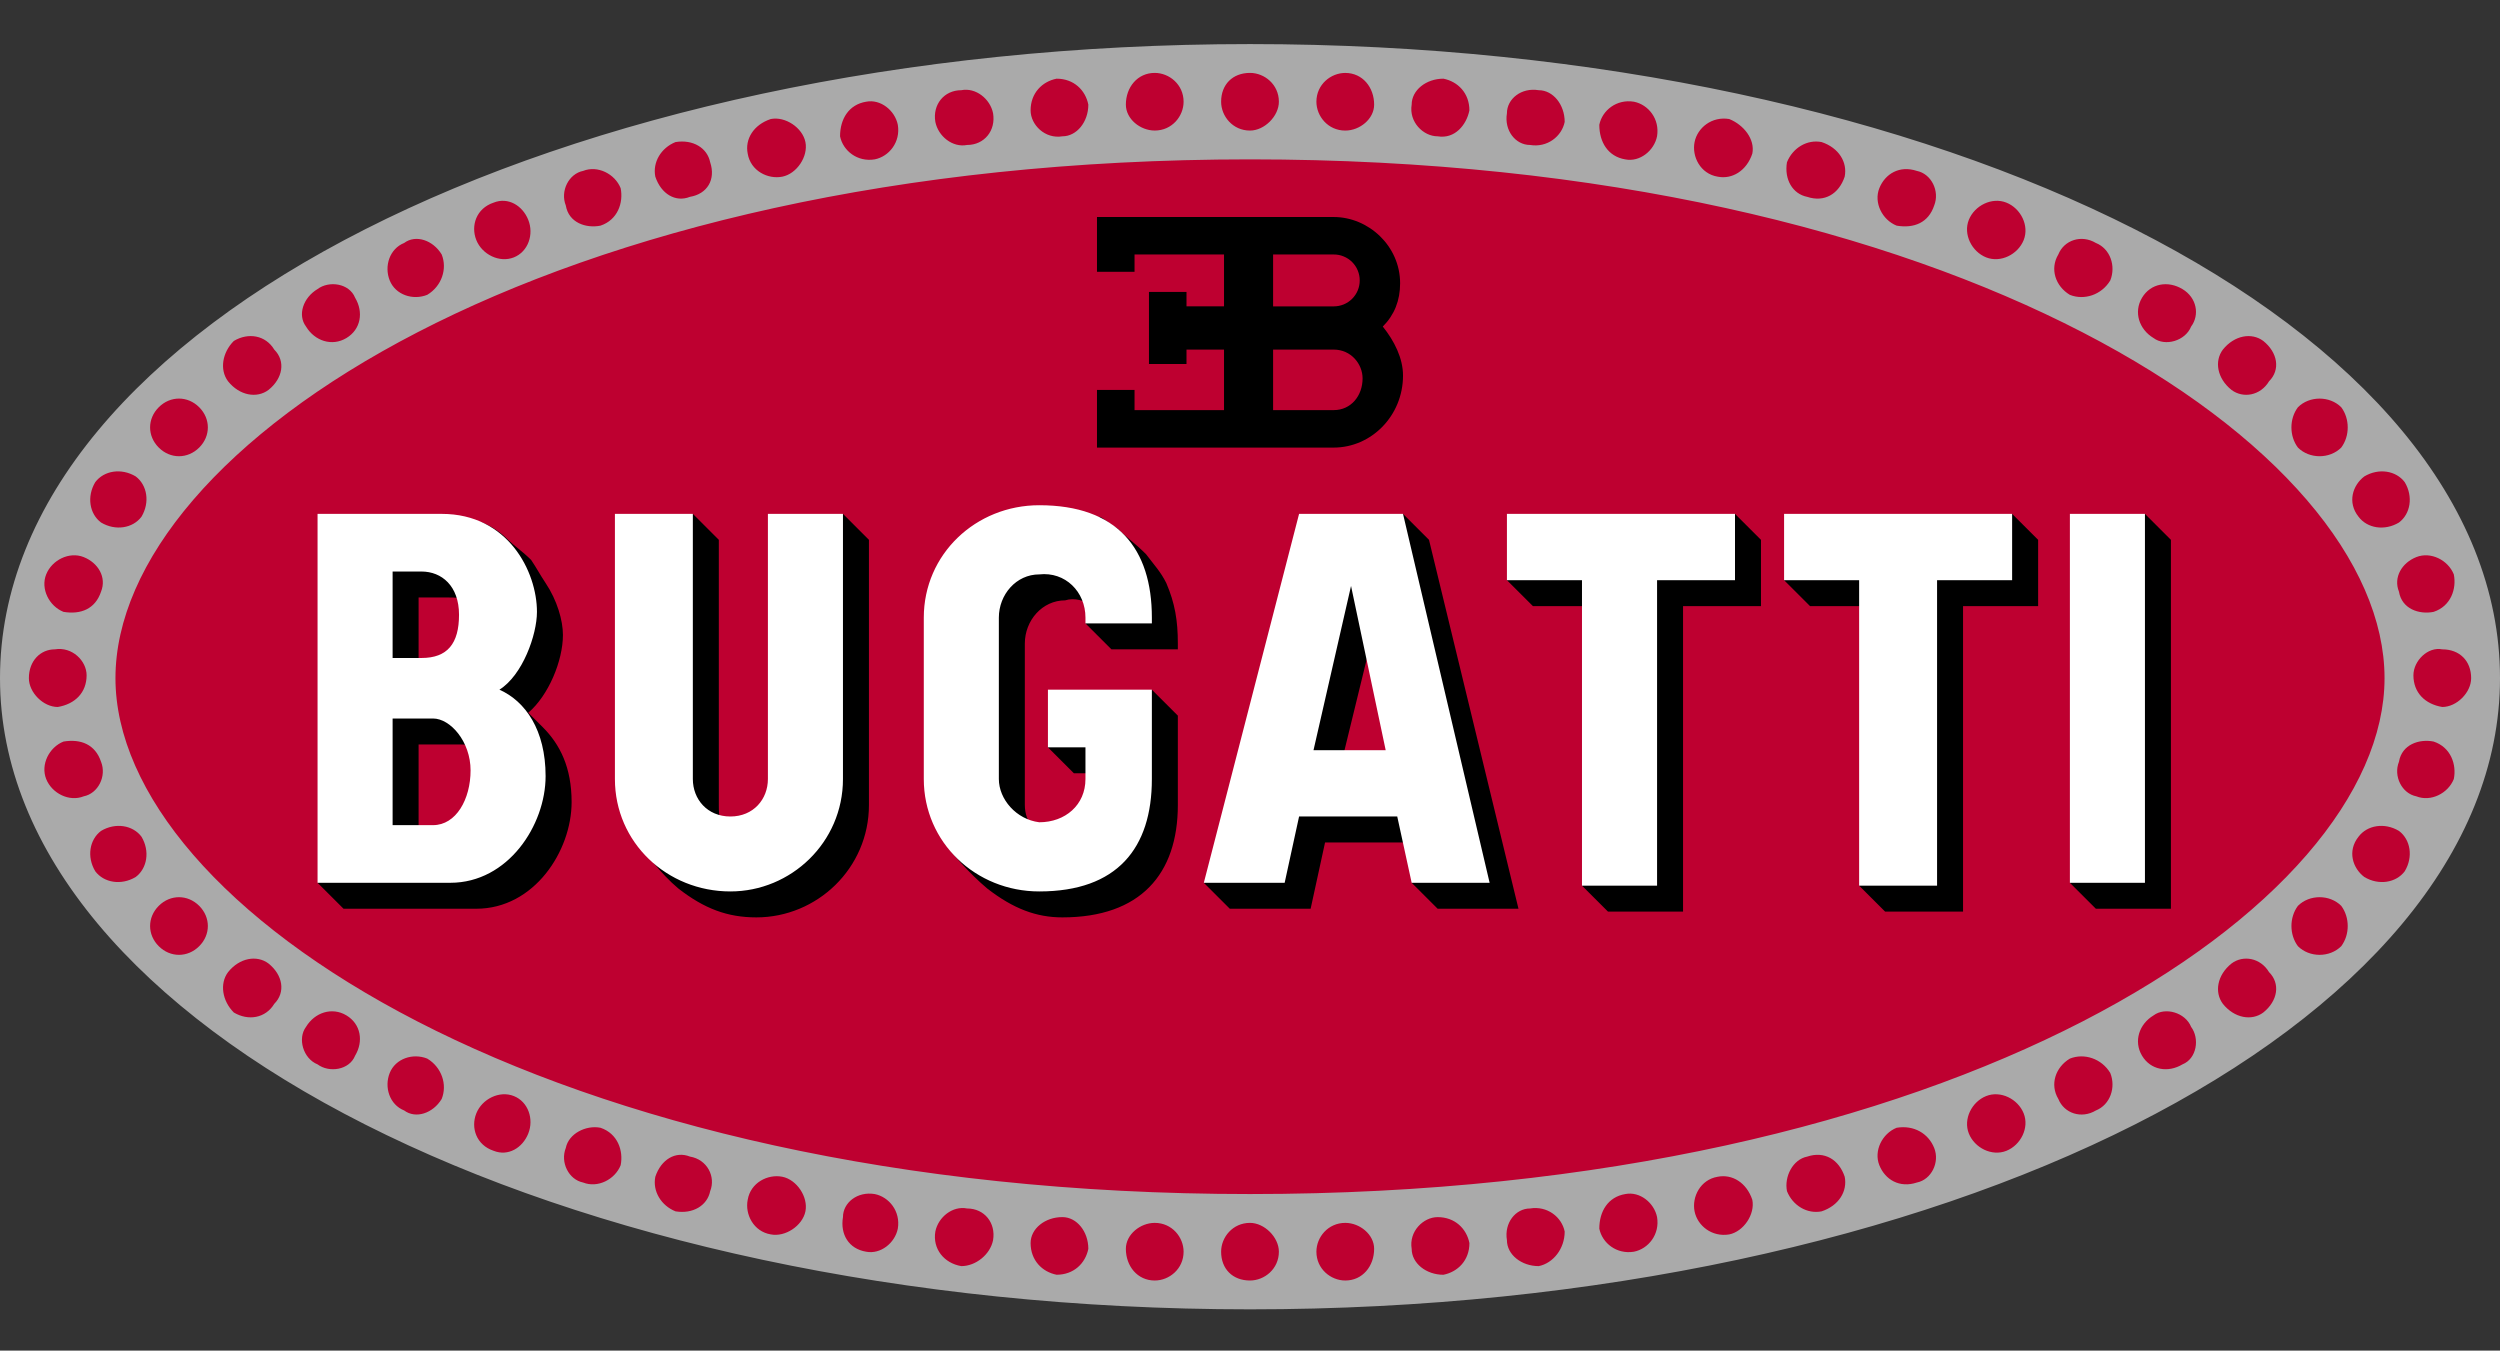
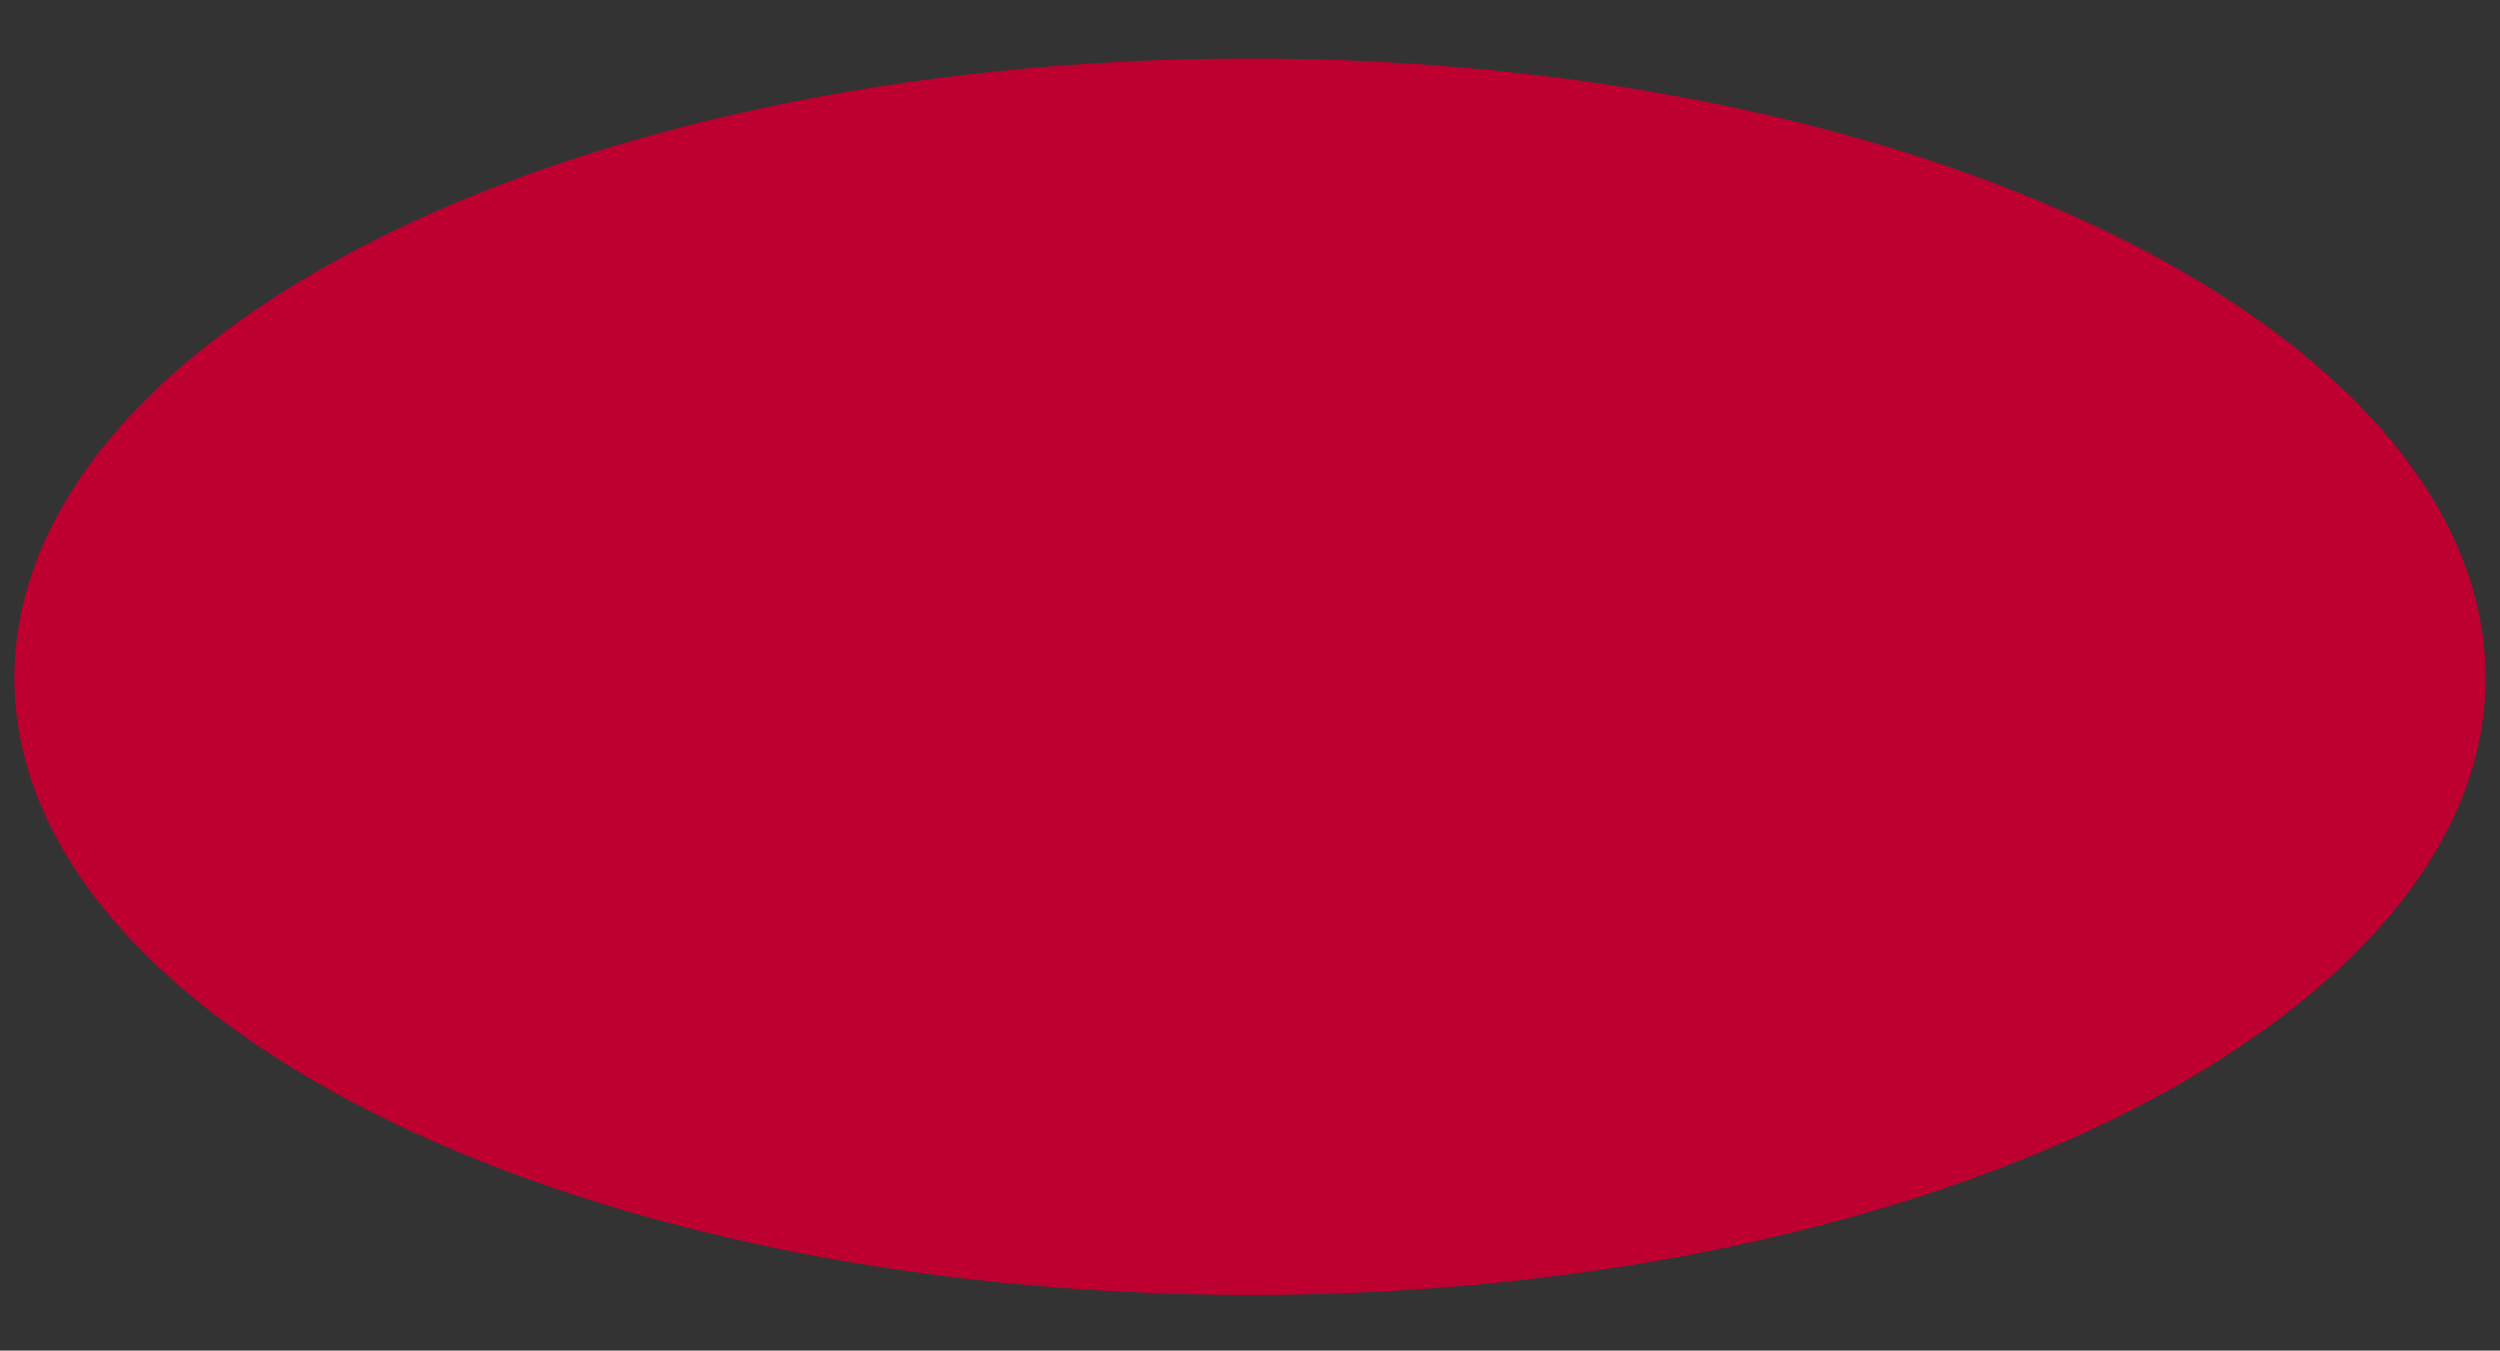
<svg xmlns="http://www.w3.org/2000/svg" width="87" height="47" viewBox="0 0 87 47" fill="none">
  <rect x="0" y="0" width="87" height="47" fill="#333333" stroke="none" />
  <g clip-path="url(#clip0_1115_331)">
    <path d="M43.5 45.064C19.289 45.064 0.502 35.235 0.502 23.6C0.502 11.865 19.289 2.036 43.5 2.036C67.611 2.036 86.498 11.865 86.498 23.6C86.498 35.235 67.611 45.064 43.5 45.064Z" fill="#BE0030" />
-     <path d="M0 23.6C0 11.363 19.39 1.534 43.5 1.534C67.611 1.534 87 11.363 87 23.6C87 35.736 67.611 45.565 43.5 45.565C19.389 45.565 0 35.736 0 23.6ZM43.5 5.546C18.887 5.546 4.018 15.576 4.018 23.6C4.018 31.523 18.887 41.553 43.5 41.553C68.113 41.553 82.982 31.523 82.982 23.6C82.982 15.576 68.113 5.546 43.5 5.546ZM41.189 3.54C41.189 2.938 40.687 2.537 40.185 2.537C39.582 2.537 39.18 3.039 39.18 3.64C39.18 4.142 39.682 4.543 40.185 4.543C40.788 4.543 41.189 4.042 41.189 3.54ZM37.874 3.641C37.774 3.139 37.372 2.738 36.769 2.738C36.267 2.838 35.865 3.239 35.865 3.841C35.865 4.343 36.367 4.844 36.97 4.744C37.472 4.744 37.874 4.242 37.874 3.641ZM34.559 3.942C34.459 3.44 33.956 3.039 33.454 3.139C32.851 3.139 32.449 3.641 32.55 4.242C32.65 4.744 33.153 5.145 33.654 5.045C34.257 5.045 34.659 4.544 34.559 3.942ZM31.244 4.343C31.143 3.841 30.641 3.44 30.139 3.54C29.536 3.641 29.234 4.142 29.234 4.744C29.335 5.245 29.837 5.647 30.44 5.546C30.942 5.446 31.344 4.944 31.244 4.343V4.343ZM28.029 4.945C27.928 4.443 27.326 4.042 26.823 4.142C26.22 4.343 25.919 4.844 26.02 5.346C26.12 5.948 26.723 6.248 27.225 6.148C27.727 6.048 28.13 5.446 28.029 4.945ZM24.714 5.647C24.613 5.145 24.111 4.844 23.508 4.944C23.006 5.145 22.704 5.647 22.805 6.148C23.006 6.75 23.508 7.051 24.01 6.85C24.613 6.75 24.915 6.248 24.714 5.647ZM21.599 6.549C21.398 6.048 20.796 5.747 20.293 5.947C19.791 6.048 19.49 6.65 19.69 7.151C19.791 7.753 20.394 7.953 20.896 7.853C21.499 7.652 21.7 7.051 21.599 6.549ZM18.384 7.652C18.184 7.151 17.681 6.85 17.179 7.051C16.576 7.251 16.375 7.853 16.576 8.355C16.777 8.856 17.38 9.157 17.882 8.957C18.384 8.756 18.585 8.154 18.384 7.652ZM15.371 8.856C15.069 8.355 14.466 8.154 14.065 8.455C13.562 8.656 13.361 9.257 13.562 9.759C13.763 10.26 14.366 10.461 14.868 10.26C15.371 9.959 15.572 9.358 15.371 8.856ZM12.357 10.36C12.156 9.859 11.453 9.758 11.051 10.059C10.549 10.36 10.348 10.962 10.649 11.363C10.95 11.865 11.553 12.066 12.055 11.764C12.558 11.463 12.658 10.862 12.357 10.36ZM9.544 12.166C9.243 11.664 8.64 11.564 8.137 11.865C7.736 12.266 7.635 12.868 7.936 13.269C8.338 13.77 8.941 13.871 9.343 13.57C9.845 13.168 9.946 12.567 9.544 12.166ZM6.932 14.172C6.53 13.77 5.927 13.77 5.525 14.172C5.123 14.573 5.123 15.175 5.525 15.576C5.927 15.977 6.53 15.977 6.932 15.576C7.334 15.175 7.334 14.573 6.932 14.172ZM4.722 16.579C4.219 16.278 3.617 16.378 3.315 16.779C3.014 17.281 3.114 17.883 3.516 18.183C4.018 18.484 4.621 18.384 4.923 17.983C5.224 17.482 5.123 16.88 4.722 16.579ZM2.913 19.387C2.411 19.186 1.808 19.488 1.607 19.989C1.406 20.49 1.708 21.092 2.21 21.293C2.813 21.393 3.315 21.192 3.516 20.591C3.717 20.089 3.416 19.588 2.913 19.387ZM44.505 43.559C44.505 43.057 44.002 42.556 43.5 42.556C42.897 42.556 42.495 43.057 42.495 43.559C42.495 44.161 42.897 44.562 43.5 44.562C44.002 44.562 44.505 44.161 44.505 43.559ZM41.189 43.559C41.189 43.057 40.788 42.556 40.185 42.556C39.683 42.556 39.18 42.957 39.18 43.459C39.18 44.061 39.582 44.562 40.185 44.562C40.687 44.562 41.189 44.161 41.189 43.559ZM37.874 43.459C37.874 42.857 37.472 42.355 36.97 42.355C36.367 42.355 35.865 42.757 35.865 43.258C35.865 43.86 36.267 44.261 36.769 44.361C37.372 44.361 37.774 43.96 37.874 43.459ZM34.559 43.158C34.66 42.556 34.258 42.055 33.655 42.055C33.153 41.954 32.65 42.355 32.55 42.857C32.449 43.459 32.851 43.96 33.454 44.061C33.956 44.061 34.459 43.659 34.559 43.158ZM31.244 42.757C31.344 42.155 30.942 41.654 30.44 41.553C29.837 41.453 29.335 41.854 29.335 42.355C29.235 42.957 29.536 43.458 30.139 43.559C30.641 43.659 31.144 43.258 31.244 42.757ZM28.029 42.155C28.13 41.654 27.728 41.052 27.225 40.951C26.723 40.851 26.12 41.152 26.02 41.754C25.919 42.255 26.221 42.857 26.823 42.957C27.326 43.057 27.928 42.656 28.029 42.155L28.029 42.155ZM24.714 41.453C24.915 40.951 24.613 40.349 24.01 40.249C23.508 40.048 23.006 40.349 22.805 40.951C22.704 41.453 23.006 41.954 23.508 42.155C24.111 42.255 24.613 41.954 24.714 41.453ZM21.599 40.55C21.7 40.049 21.499 39.447 20.896 39.246C20.394 39.146 19.791 39.447 19.69 39.948C19.49 40.45 19.791 41.051 20.293 41.152C20.796 41.352 21.398 41.052 21.599 40.55ZM18.384 39.447C18.585 38.945 18.384 38.344 17.883 38.143C17.38 37.942 16.777 38.243 16.576 38.745C16.375 39.246 16.576 39.848 17.179 40.048C17.681 40.249 18.184 39.949 18.384 39.447ZM15.371 38.243C15.572 37.742 15.371 37.14 14.868 36.839C14.366 36.638 13.763 36.839 13.562 37.34C13.362 37.842 13.562 38.444 14.065 38.644C14.466 38.945 15.069 38.745 15.371 38.243ZM12.357 36.739C12.658 36.238 12.558 35.636 12.055 35.335C11.553 35.034 10.951 35.235 10.649 35.736C10.348 36.137 10.549 36.839 11.051 37.04C11.453 37.341 12.156 37.241 12.357 36.739ZM9.544 34.934C9.946 34.532 9.845 33.931 9.343 33.529C8.941 33.228 8.338 33.329 7.937 33.83C7.635 34.231 7.736 34.834 8.137 35.235C8.64 35.535 9.242 35.435 9.544 34.934ZM6.932 32.928C7.334 32.527 7.334 31.925 6.932 31.523C6.53 31.122 5.927 31.122 5.525 31.523C5.123 31.925 5.123 32.527 5.525 32.928C5.927 33.329 6.53 33.329 6.932 32.928ZM4.722 30.52C5.123 30.22 5.224 29.618 4.923 29.116C4.621 28.715 4.018 28.615 3.516 28.916C3.114 29.217 3.014 29.819 3.315 30.32C3.617 30.721 4.219 30.821 4.722 30.52ZM2.913 27.712C3.416 27.612 3.717 27.01 3.516 26.509C3.315 25.907 2.813 25.706 2.21 25.806C1.708 26.007 1.407 26.609 1.607 27.11C1.808 27.612 2.411 27.913 2.913 27.712ZM2.009 24.603C2.612 24.503 3.014 24.102 3.014 23.5C3.014 22.998 2.512 22.497 1.909 22.597C1.407 22.597 1.005 22.998 1.005 23.6C1.005 24.101 1.507 24.603 2.009 24.603ZM84.991 22.597C84.489 22.497 83.987 22.998 83.987 23.5C83.987 24.102 84.388 24.503 84.991 24.603C85.494 24.603 85.996 24.102 85.996 23.6C85.996 22.998 85.594 22.597 84.991 22.597ZM84.69 25.806C84.188 25.706 83.585 25.907 83.484 26.509C83.283 27.01 83.585 27.612 84.087 27.712C84.59 27.913 85.192 27.612 85.393 27.11C85.494 26.609 85.293 26.007 84.69 25.806ZM83.484 28.916C82.982 28.615 82.379 28.715 82.078 29.116C81.676 29.618 81.877 30.219 82.279 30.52C82.781 30.821 83.384 30.721 83.685 30.32C83.987 29.819 83.886 29.217 83.484 28.916H83.484ZM81.475 31.523C81.073 31.122 80.37 31.122 79.968 31.523C79.667 31.925 79.667 32.527 79.968 32.928C80.37 33.329 81.073 33.329 81.475 32.928C81.776 32.527 81.776 31.925 81.475 31.523ZM78.963 33.83C78.662 33.329 78.059 33.228 77.658 33.529C77.155 33.931 77.055 34.532 77.356 34.934C77.758 35.435 78.361 35.536 78.763 35.235C79.265 34.834 79.365 34.231 78.963 33.83ZM76.251 35.736C76.05 35.235 75.347 35.034 74.945 35.335C74.443 35.636 74.242 36.237 74.543 36.739C74.844 37.241 75.447 37.341 75.95 37.04C76.452 36.839 76.552 36.137 76.251 35.736ZM73.438 37.341C73.137 36.839 72.534 36.639 72.032 36.839C71.529 37.14 71.328 37.742 71.63 38.243C71.831 38.745 72.433 38.946 72.936 38.645C73.438 38.444 73.639 37.842 73.438 37.341H73.438ZM70.424 38.745C70.223 38.243 69.621 37.943 69.118 38.143C68.616 38.344 68.315 38.946 68.516 39.447C68.716 39.948 69.319 40.25 69.821 40.049C70.324 39.848 70.625 39.246 70.424 38.745ZM67.31 39.949C67.109 39.447 66.607 39.146 66.004 39.246C65.501 39.447 65.2 40.049 65.401 40.55C65.602 41.052 66.104 41.353 66.707 41.152C67.21 41.052 67.511 40.45 67.31 39.949ZM64.196 40.951C63.995 40.349 63.492 40.049 62.89 40.25C62.387 40.35 62.086 40.951 62.187 41.453C62.387 41.955 62.89 42.255 63.392 42.155C63.995 41.955 64.296 41.453 64.196 40.951ZM60.981 41.754C60.78 41.152 60.278 40.851 59.775 40.951C59.172 41.052 58.871 41.654 58.971 42.155C59.072 42.656 59.574 43.058 60.177 42.958C60.679 42.857 61.081 42.256 60.981 41.754ZM57.666 42.356C57.565 41.854 57.063 41.453 56.561 41.553C55.958 41.654 55.656 42.155 55.656 42.757C55.757 43.258 56.259 43.66 56.862 43.559C57.364 43.459 57.766 42.957 57.666 42.356V42.356ZM54.451 42.857C54.35 42.356 53.848 41.955 53.245 42.055C52.743 42.055 52.341 42.556 52.441 43.158C52.441 43.66 52.944 44.061 53.547 44.061C54.049 43.96 54.451 43.459 54.451 42.857ZM51.136 43.258C51.035 42.757 50.633 42.356 50.031 42.356C49.528 42.356 49.026 42.857 49.126 43.459C49.126 43.96 49.629 44.362 50.231 44.362C50.734 44.261 51.136 43.86 51.136 43.258ZM47.82 43.459C47.82 42.958 47.318 42.556 46.816 42.556C46.213 42.556 45.811 43.057 45.811 43.559C45.811 44.161 46.313 44.562 46.816 44.562C47.419 44.562 47.82 44.061 47.82 43.459ZM42.495 3.54C42.495 4.042 42.897 4.544 43.5 4.544C44.002 4.544 44.505 4.042 44.505 3.54C44.505 2.938 44.002 2.537 43.5 2.537C42.897 2.537 42.495 2.939 42.495 3.54ZM45.811 3.54C45.811 4.042 46.212 4.544 46.815 4.544C47.318 4.544 47.82 4.142 47.82 3.641C47.82 3.039 47.418 2.538 46.815 2.538C46.313 2.538 45.811 2.939 45.811 3.54ZM49.126 3.641C49.026 4.243 49.528 4.744 50.03 4.744C50.633 4.844 51.035 4.343 51.135 3.841C51.135 3.239 50.733 2.838 50.231 2.738C49.628 2.738 49.126 3.139 49.126 3.641ZM52.441 3.942C52.341 4.544 52.743 5.045 53.245 5.045C53.848 5.145 54.35 4.744 54.451 4.243C54.451 3.641 54.049 3.139 53.546 3.139C52.943 3.039 52.441 3.44 52.441 3.942ZM55.656 4.343C55.656 4.945 55.958 5.446 56.56 5.547C57.062 5.647 57.565 5.245 57.665 4.744C57.766 4.142 57.364 3.641 56.862 3.54C56.259 3.44 55.757 3.841 55.656 4.343H55.656ZM58.971 4.945C58.871 5.446 59.172 6.048 59.775 6.148C60.277 6.248 60.78 5.948 60.981 5.346C61.081 4.844 60.679 4.343 60.177 4.142C59.574 4.042 59.072 4.443 58.971 4.945ZM62.186 5.647C62.086 6.249 62.387 6.75 62.889 6.85C63.492 7.051 63.994 6.75 64.195 6.148C64.296 5.647 63.994 5.145 63.392 4.944C62.889 4.844 62.387 5.145 62.186 5.647H62.186ZM65.401 6.549C65.2 7.051 65.501 7.652 66.004 7.853C66.607 7.954 67.109 7.753 67.31 7.151C67.51 6.65 67.209 6.048 66.707 5.948C66.104 5.747 65.602 6.048 65.401 6.549ZM68.515 7.652C68.314 8.154 68.616 8.756 69.118 8.957C69.62 9.157 70.223 8.856 70.424 8.355C70.625 7.853 70.324 7.252 69.821 7.051C69.319 6.85 68.716 7.151 68.515 7.652ZM71.629 8.856C71.328 9.358 71.529 9.959 72.031 10.261C72.534 10.461 73.136 10.261 73.438 9.759C73.639 9.257 73.438 8.656 72.936 8.455C72.433 8.154 71.831 8.355 71.629 8.856ZM74.543 10.361C74.242 10.862 74.442 11.464 74.945 11.765C75.347 12.066 76.05 11.865 76.251 11.364C76.552 10.962 76.452 10.361 75.949 10.06C75.447 9.759 74.844 9.859 74.543 10.361ZM77.356 12.166C77.054 12.567 77.155 13.169 77.657 13.57C78.059 13.871 78.662 13.771 78.963 13.269C79.365 12.868 79.265 12.267 78.762 11.865C78.36 11.564 77.758 11.665 77.356 12.166H77.356ZM79.968 14.172C79.666 14.573 79.666 15.175 79.968 15.576C80.37 15.977 81.073 15.977 81.475 15.576C81.776 15.175 81.776 14.573 81.475 14.172C81.073 13.771 80.37 13.771 79.968 14.172ZM82.279 16.579C81.877 16.88 81.676 17.482 82.078 17.983C82.379 18.385 82.982 18.485 83.484 18.184C83.886 17.883 83.986 17.281 83.685 16.78C83.384 16.378 82.781 16.279 82.279 16.579ZM84.087 19.387C83.585 19.588 83.283 20.09 83.484 20.591C83.585 21.193 84.187 21.393 84.69 21.293C85.293 21.093 85.493 20.491 85.393 19.989C85.192 19.488 84.589 19.187 84.087 19.387Z" fill="#AAAAAA" />
-     <path d="M47.719 22.296L46.715 26.408H45.409L46.715 20.29C46.815 20.089 47.217 20.089 47.318 20.39L47.719 22.296ZM49.126 29.317H46.112L45.61 31.624H42.797L41.893 30.721L42.294 30.52H44.404L45.007 28.113H48.825L49.126 29.317ZM50.03 31.624L49.126 30.721L49.428 30.52H51.537L48.624 18.084L48.825 17.883L49.729 18.786L52.843 31.624H50.03H50.03ZM55.355 21.093H53.346L52.441 20.19L52.642 19.989H55.355V21.093ZM55.958 31.724L55.053 30.821L55.355 30.52H57.465V19.989H60.077V18.084L60.378 17.883L61.282 18.786V21.093H58.57V31.724H55.958L55.958 31.724ZM64.999 21.093H62.99L62.086 20.19L62.387 19.989H64.999V21.093ZM65.602 31.724L64.698 30.821L64.999 30.52H67.109V19.989H69.721V18.084L70.022 17.883L70.927 18.786V21.093H68.314V31.724H65.602L65.602 31.724ZM72.936 31.624L72.032 30.721L72.333 30.52H74.442V18.084L74.644 17.883L75.548 18.786V31.624L72.936 31.624ZM16.777 18.184C17.117 18.32 17.425 18.525 17.681 18.786C17.883 18.986 18.184 19.187 18.485 19.488C18.686 19.788 18.787 19.989 18.987 20.29C19.39 20.892 19.59 21.594 19.59 22.096C19.59 22.998 19.088 24.202 18.384 24.804L18.887 25.305C19.49 25.907 19.892 26.709 19.892 27.913C19.892 29.618 18.586 31.624 16.576 31.624H11.955L11.051 30.721L11.352 30.52H15.672C17.48 30.52 18.686 28.615 18.686 27.01C18.686 25.506 17.983 24.603 17.179 24.202L16.777 24.001L17.179 23.7C17.883 23.299 18.385 22.096 18.385 21.293C18.385 20.29 17.883 18.986 16.677 18.384L16.777 18.184ZM14.567 20.792V23.199H13.462V19.588H14.668C15.471 19.588 16.074 20.089 16.275 20.992C16.074 20.792 15.873 20.792 15.572 20.792H14.567ZM14.567 25.907V29.016H13.462V24.703H15.069C15.672 24.703 16.275 25.305 16.476 26.108C16.376 25.907 16.174 25.907 15.974 25.907L14.567 25.907ZM23.81 18.084L24.111 17.883L25.015 18.786V28.013C25.015 28.214 25.015 28.515 25.116 28.615C24.312 28.515 23.81 27.913 23.81 27.11V18.084ZM26.321 31.925C25.317 31.925 24.513 31.624 23.609 30.922C23.006 30.421 22.403 29.618 22.303 29.417C22.202 29.417 22.102 29.116 22.001 28.916L22.102 28.815C22.705 30.019 24.011 30.821 25.417 30.821C27.426 30.821 29.134 29.116 29.134 27.11V18.084L29.335 17.883L30.239 18.786V28.013C30.239 30.22 28.431 31.925 26.321 31.925ZM39.783 24.202L40.085 24.001L40.989 24.904V28.013C40.989 30.42 39.683 31.925 36.97 31.925C36.066 31.925 35.263 31.624 34.358 30.922C33.755 30.421 33.052 29.618 32.952 29.417C32.952 29.317 32.851 29.116 32.65 28.815H32.851C33.454 29.919 34.76 30.821 36.167 30.821C38.678 30.821 39.783 29.317 39.783 27.11V24.202ZM38.075 26.91H37.372L36.468 26.007L36.669 25.706H38.075V26.91ZM37.975 21.092C37.774 20.892 37.372 20.792 37.071 20.892C36.267 20.892 35.664 21.594 35.664 22.396V28.013C35.664 28.314 35.765 28.615 35.965 28.816C35.062 28.615 34.559 27.913 34.559 27.11V21.494C34.559 20.591 35.162 19.789 36.167 19.688C37.071 19.588 37.874 20.19 37.975 21.092ZM40.989 22.597H38.678L37.774 21.694L38.075 21.494H39.783C39.783 19.989 39.281 18.786 38.075 18.184L38.276 17.983C38.477 18.084 38.678 18.284 38.879 18.384C39.18 18.685 39.482 18.886 39.883 19.287C40.185 19.688 40.386 19.889 40.587 20.29C40.888 20.992 40.989 21.594 40.989 22.396V22.597Z" fill="black" />
-     <path d="M13.663 25.004V28.715H15.069C15.873 28.715 16.376 27.812 16.376 26.809C16.376 25.806 15.672 25.004 15.069 25.004H13.663ZM13.663 19.889V22.898H14.668C15.572 22.898 15.974 22.396 15.974 21.393C15.974 20.39 15.371 19.889 14.668 19.889L13.663 19.889ZM17.38 24.001C18.284 24.402 18.987 25.405 18.987 27.01C18.987 28.715 17.681 30.721 15.672 30.721H11.051V17.883H15.371C17.681 17.883 18.686 19.889 18.686 21.293C18.686 22.096 18.184 23.499 17.38 24.001ZM26.723 27.11V17.883H29.335V27.11C29.335 29.317 27.527 31.022 25.417 31.022C23.207 31.022 21.399 29.317 21.399 27.11V17.883H24.111V27.11C24.111 27.812 24.613 28.414 25.417 28.414C26.221 28.414 26.723 27.812 26.723 27.11ZM37.774 27.11V26.007H36.468V24.001H40.085V27.11C40.085 29.517 38.879 31.022 36.166 31.022C33.956 31.022 32.148 29.317 32.148 27.11V21.494C32.148 19.287 33.956 17.582 36.166 17.582C38.879 17.582 40.085 19.087 40.085 21.494V21.694H37.774V21.494C37.774 20.591 37.071 19.889 36.166 19.989C35.363 19.989 34.76 20.691 34.76 21.494V27.11C34.76 27.812 35.363 28.515 36.166 28.615C37.071 28.615 37.774 28.013 37.774 27.11ZM48.222 26.107L47.016 20.391L45.71 26.107H48.222ZM41.893 30.721L45.208 17.883H48.825L51.839 30.721H49.126L48.624 28.414H45.208L44.706 30.721H41.893ZM57.666 30.821H55.053V20.19H52.441V17.883H60.378V20.19H57.666V30.821ZM67.41 30.821H64.698V20.19H62.086V17.883H70.022V20.19H67.41V30.821ZM72.032 17.883H74.644V30.721H72.032V17.883Z" fill="white" />
-     <path d="M46.414 14.272C47.017 14.272 47.418 13.771 47.418 13.169C47.418 12.667 47.017 12.166 46.414 12.166H44.304V14.272H46.414ZM46.414 10.662C46.532 10.662 46.65 10.639 46.76 10.594C46.87 10.549 46.97 10.482 47.054 10.398C47.138 10.314 47.205 10.215 47.25 10.105C47.295 9.995 47.319 9.878 47.318 9.759C47.319 9.64 47.295 9.523 47.25 9.413C47.205 9.303 47.138 9.203 47.054 9.119C46.97 9.035 46.87 8.969 46.76 8.924C46.65 8.878 46.533 8.855 46.414 8.856H44.304V10.662H46.414ZM41.29 12.166V12.667H39.984V10.16H41.29V10.661H42.596V8.856H39.482V9.458H38.175V7.552H46.413C47.619 7.552 48.724 8.555 48.724 9.859C48.724 10.461 48.523 10.962 48.121 11.364C48.523 11.865 48.825 12.467 48.825 13.069C48.825 14.473 47.719 15.576 46.413 15.576H38.175V13.57H39.482V14.272H42.596V12.166H41.29H41.29Z" fill="black" />
  </g>
  <defs>
    <clipPath id="clip0_1115_331">
      <rect width="87" height="46" fill="white" transform="translate(0 0.549)" />
    </clipPath>
  </defs>
</svg>